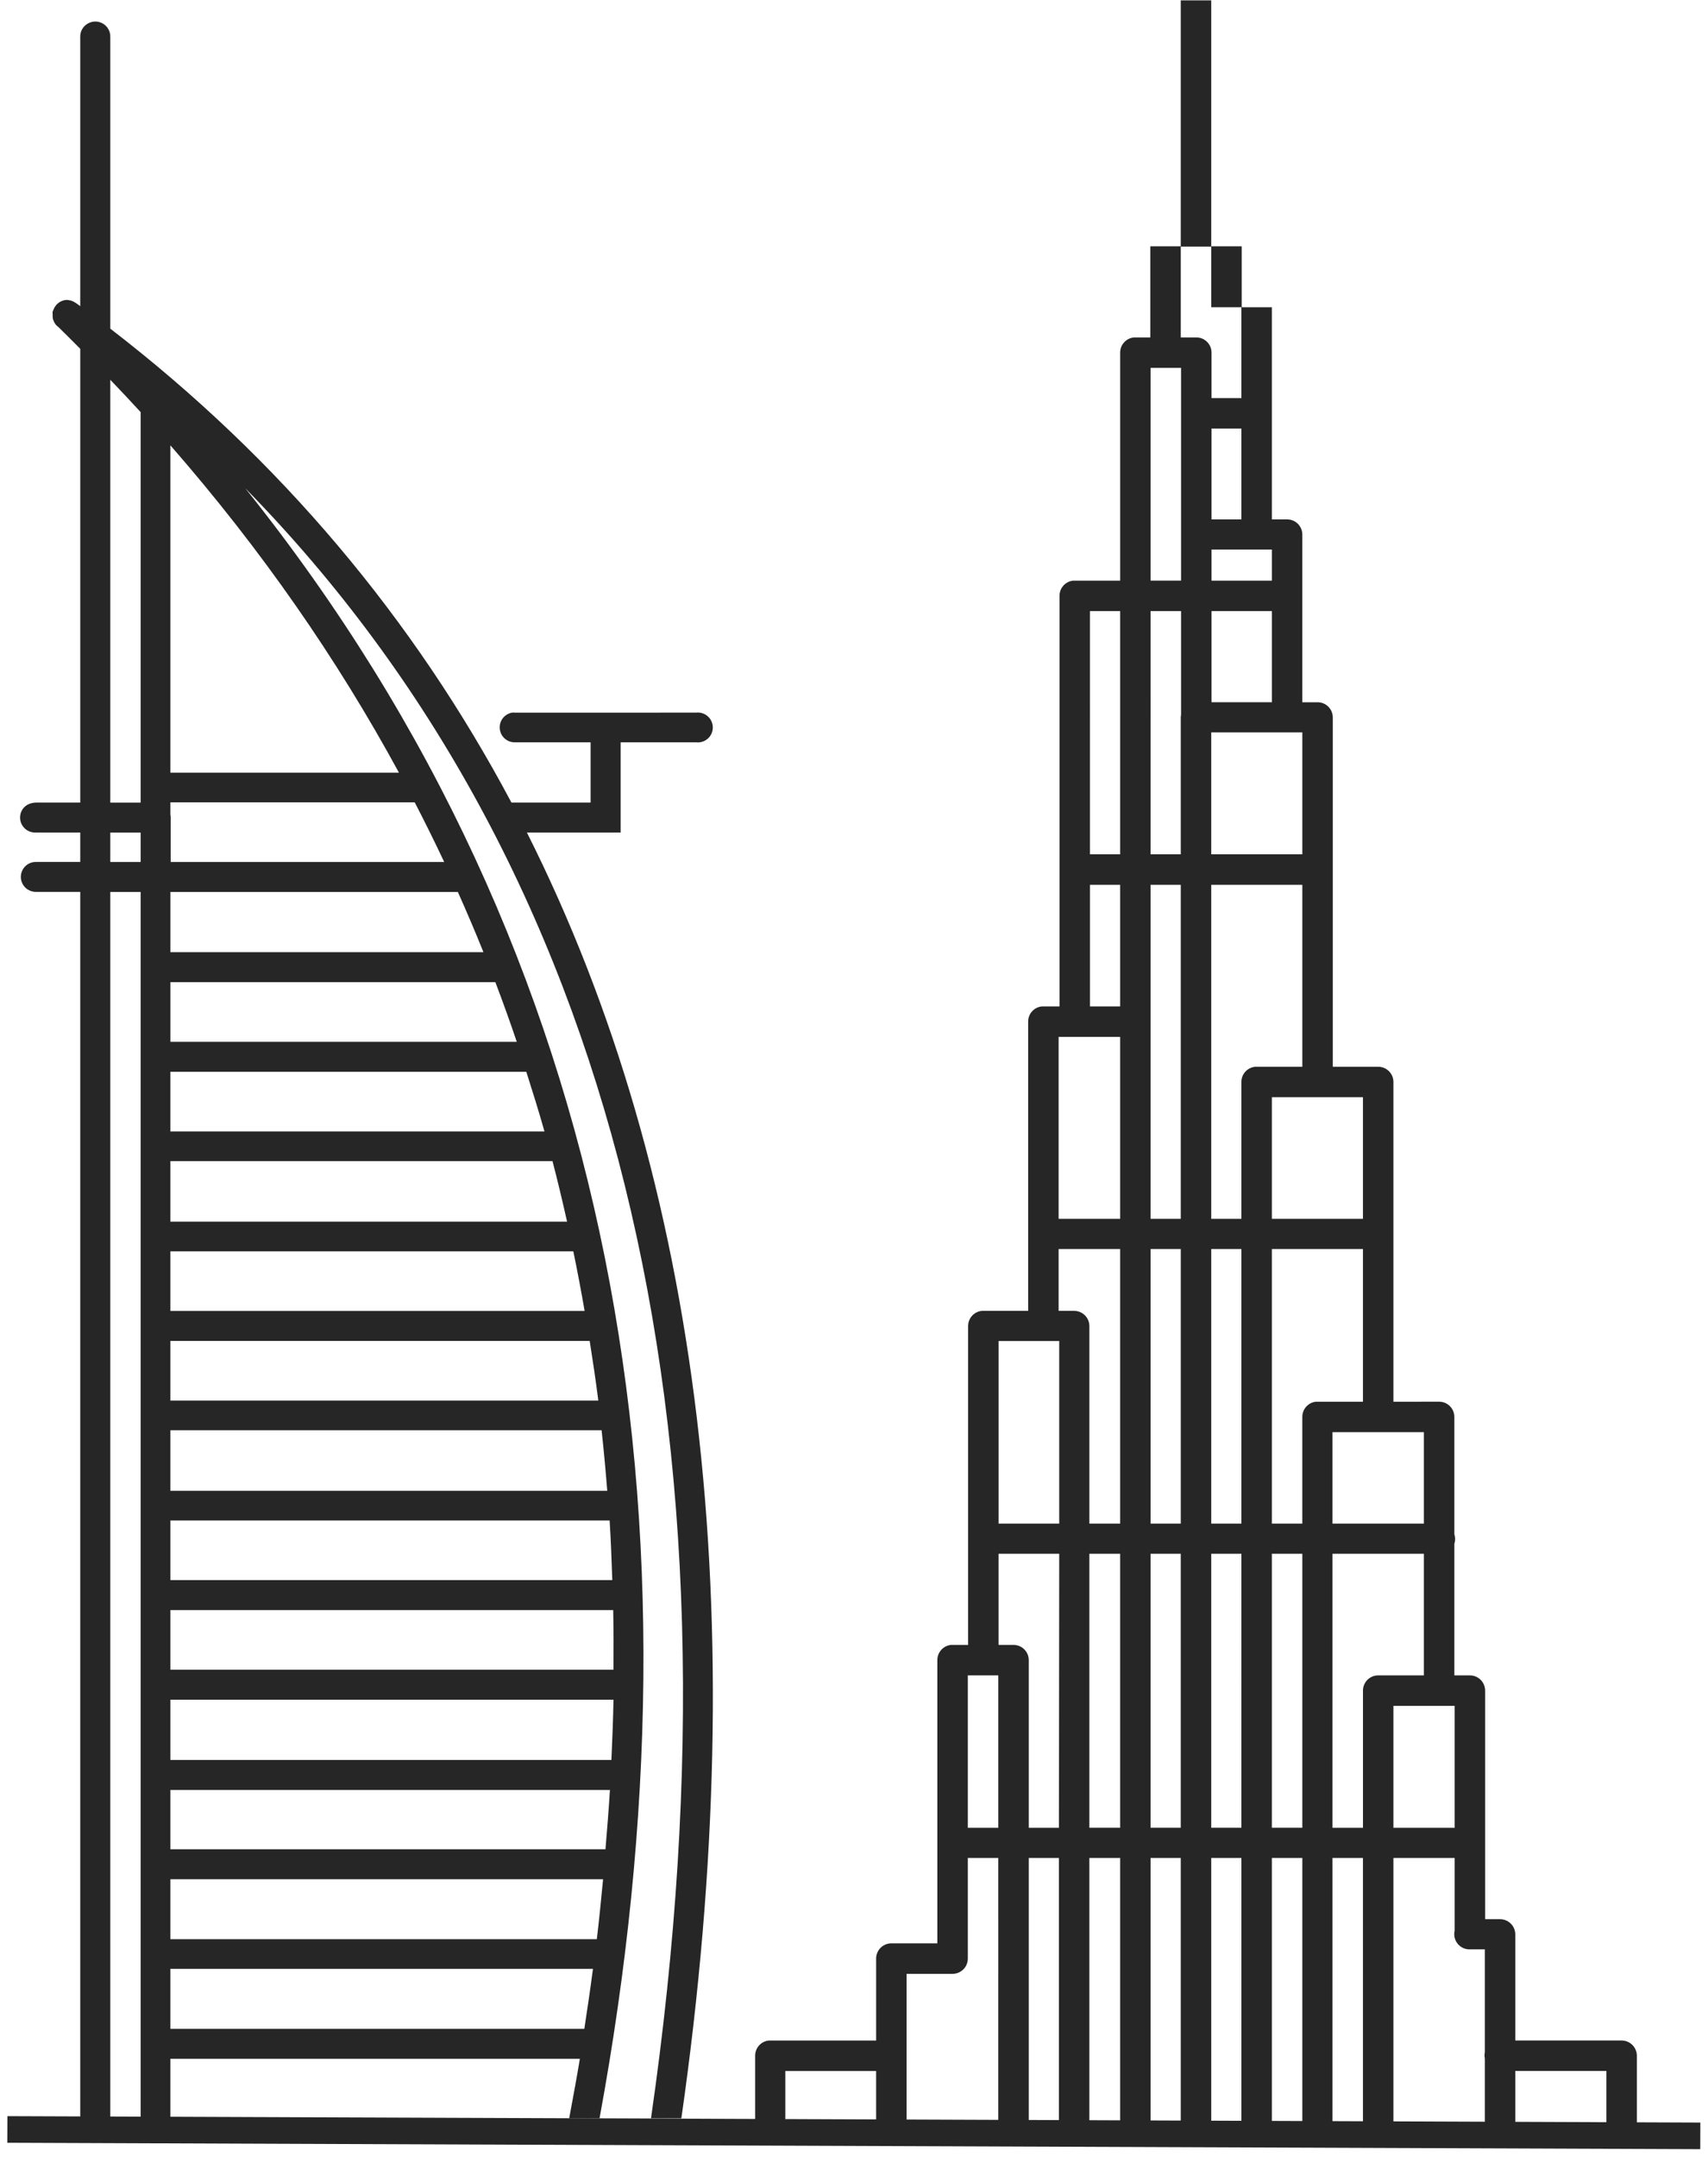
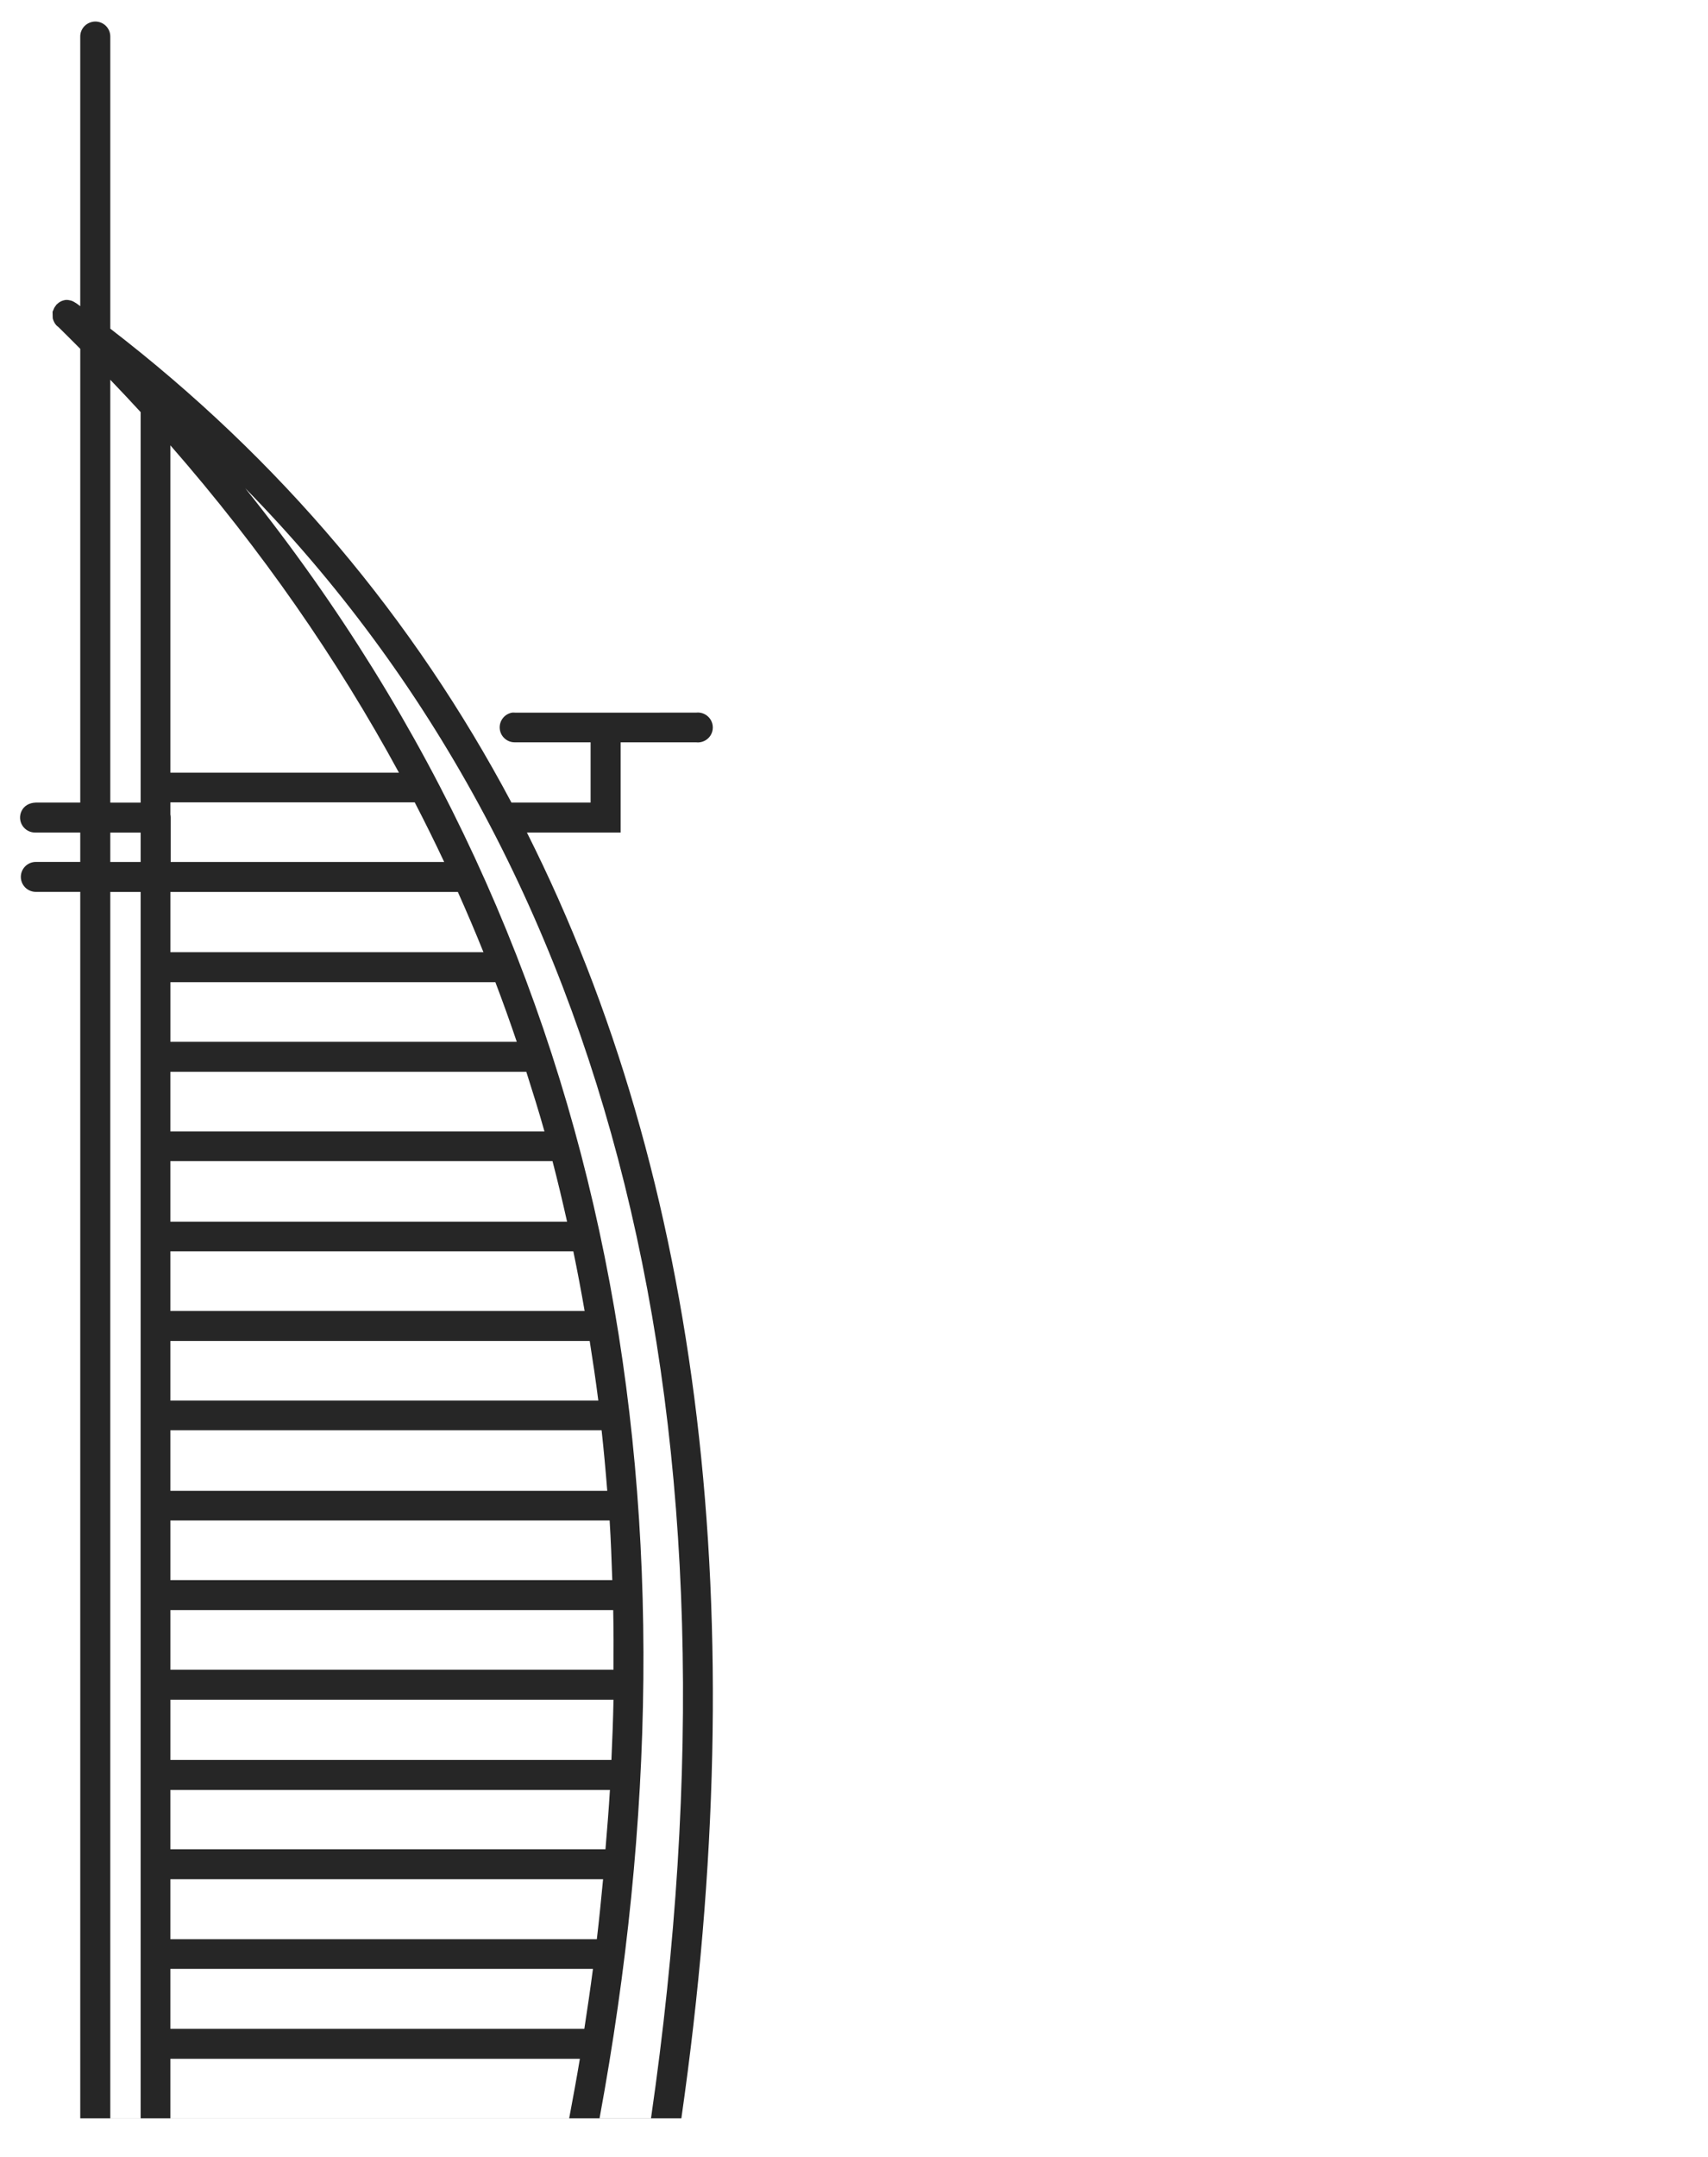
<svg xmlns="http://www.w3.org/2000/svg" width="122" height="154" viewBox="0 0 122 154">
  <g fill="none" fill-rule="evenodd">
    <g>
      <g>
        <g>
          <g>
            <g>
              <g fill="#262626" fill-rule="nonzero">
                <g>
                  <path d="M5.224.845c-.2.203-.31.476-.306.76v19.24l-.17-.128c-.134-.099-.162-.113-.191-.126-.199-.138-.439-.205-.68-.19-.177.022-.345.087-.49.19-.141.119-.156.133-.17.147-.134.183-.141.197-.148.211-.113.253-.12.274-.127.295.006.452.013.48.021.509.069.212.149.349.255.464.076.058.111.094.149.126.523.51 1.04 1.034 1.552 1.547v32.397H1.752c-.491.018-.837.239-1.013.58-.176.341-.156.75.053 1.072.21.322.575.508.96.488h3.167v2.098H1.752c-.385-.002-.74.202-.933.534-.193.331-.193.74 0 1.072.192.332.548.535.933.534h3.167v87.572h42.936c5.145-35.891 1.47-66.965-11.032-91.81h6.696v-6.441h5.377c.412.052.817-.138 1.04-.487.222-.35.222-.796 0-1.145-.223-.35-.628-.54-1.04-.487H35.973c-.07-.007-.142-.007-.213 0-.55.099-.932.603-.876 1.157.055.555.53.974 1.089.962h5.399v4.301h-5.654C28.72 43.123 19.17 31.765 7.065 22.45V1.6c.004-.287-.11-.564-.313-.767-.204-.203-.482-.316-.77-.313-.286.008-.558.123-.758.326zm1.84 25.254c.735.768 1.459 1.533 2.169 2.31v27.883H7.065V26.1zm4.294 4.683c6.506 7.447 11.918 15.259 16.325 23.37H11.358v-23.37zm5.336 3.05c26.464 26.99 36.164 66.846 28.992 116.41H42.01c7.83-42.426 1.588-82.84-25.315-116.41zm-5.336 22.44H28.81c.731 1.41 1.433 2.83 2.105 4.258H11.38v-3.178c0-.071-.007-.142-.022-.212v-.869zm-4.293 2.16h2.168v2.098H7.065v-2.098zm0 4.238h2.168v87.571H7.065V62.67zm4.293 0h20.533c.638 1.427 1.248 2.858 1.828 4.301H11.36V62.67zm0 6.441H34.57c.537 1.412 1.047 2.833 1.53 4.26H11.36v-4.26zm0 6.4H36.78c.45 1.41.897 2.833 1.297 4.258H11.358V75.51zm0 6.377h27.293c.376 1.436.715 2.873 1.041 4.322H11.358v-4.322zm0 6.441h28.78c.294 1.413.56 2.835.808 4.259H11.358v-4.259zm0 6.4h29.95c.222 1.413.437 2.832.616 4.258H11.358v-4.259zm0 6.377h30.8c.157 1.433.29 2.878.404 4.322H11.358v-4.322zm0 6.44h31.374c.09 1.418.14 2.834.19 4.26H11.359v-4.26zm0 6.4h31.629c.03 1.414.03 2.836.02 4.259H11.359v-4.26zm0 6.399h31.65c-.027 1.43-.084 2.862-.149 4.3h-31.5v-4.3zm0 6.441h31.395c-.082 1.408-.202 2.822-.319 4.238H11.358v-4.238zm0 6.378h30.906c-.136 1.426-.276 2.847-.446 4.28h-30.46v-4.28zm0 6.399h30.183c-.185 1.423-.397 2.85-.616 4.28H11.358v-4.28zm0 6.42h29.248c-.234 1.42-.5 2.833-.765 4.258H11.358v-4.258z" transform="translate(-1074 -12381) translate(-1 11953) translate(1075 275) translate(0 152) translate(0 2) translate(.798) translate(.015 .017)" />
                </g>
              </g>
-               <path stroke="#262626" stroke-linecap="square" stroke-width="1.9" d="M1.475 151.05L120.5 151.5" transform="translate(-1074 -12381) translate(-1 11953) translate(1075 275) translate(0 152) translate(0 2)" />
            </g>
            <g fill="#262626" fill-rule="nonzero">
              <g>
-                 <path d="M31.34 17.981h-2.176v6.507H28.11c-.036-.002-.072-.002-.108 0-.567.05-1 .53-.991 1.099v16.267h-3.253c-.036-.002-.072-.002-.108 0-.559.06-.98.536-.97 1.098v29.302h-1.142c-.035-.002-.071-.002-.107 0-.56.05-.99.516-.991 1.078v20.662h-3.21c-.037-.002-.072-.002-.108 0-.551.059-.969.523-.97 1.077v22.773h-1.12c-.036-.002-.072-.002-.108 0-.55.06-.968.524-.97 1.078v20.23H10.68c-.293-.003-.574.112-.781.319-.207.207-.322.488-.318.78v5.84H2.017c-.036-.002-.072-.002-.107 0-.551.059-.969.523-.97 1.077v5.45h62.978v-5.429c.003-.292-.112-.574-.319-.78-.206-.207-.488-.322-.78-.319h-7.584v-7.583c-.005-.594-.485-1.073-1.078-1.078H53.08v-16.31c.003-.292-.111-.574-.318-.78-.207-.207-.488-.322-.78-.318h-1.1v-9.394c.075-.224.075-.466 0-.69v-8.38c-.004-.594-.484-1.074-1.077-1.078H46.53V77.64c-.005-.593-.484-1.072-1.077-1.077H42.2v-24.95c-.003-.288-.12-.564-.326-.766-.206-.202-.485-.314-.773-.31h-1.078v-11.98c-.002-.289-.119-.565-.325-.767-.206-.202-.485-.314-.773-.31h-1.078v-7.563c.002-.036.002-.072 0-.107v-7.477h-2.154v-4.352h-2.176V.421H31.34v17.56zm2.177.022v4.33h2.154v6.486h-2.133v-3.232c.004-.289-.108-.567-.31-.773-.202-.207-.478-.324-.767-.326h-1.12v-6.485h2.176zm-4.331 8.661h2.176v15.19h-2.176v-15.19zm4.352 4.33h2.133v6.486h-2.133v-6.485zm0 8.64h4.31v2.22h-4.31v-2.22zm-8.683 4.396h2.155v17.365h-2.155V44.03zm6.507 0v7.411c-.012.057-.019.115-.021.173v9.781h-2.155V44.03h2.176zm2.176 0h4.31v6.506h-4.31V44.03zm-.021 8.66h6.507v8.705h-6.507v-8.704zm-8.661 10.881h2.154v8.683h-2.154v-8.683zm4.33 0h2.155v23.851h-2.155v-23.85zm10.838 0v12.992H36.77c-.036-.002-.072-.002-.107 0-.56.05-.99.516-.992 1.077v9.782h-2.154v-23.85h6.507zM27.01 74.431v12.991h-4.395V74.43h4.395zm10.838 4.308h6.506v8.683h-6.506V78.74zM27.01 89.577v19.606h-2.197V95.071c-.005-.593-.485-1.073-1.078-1.077h-1.12v-4.417h4.395zm2.176 0h2.155v19.606h-2.155V89.577zm4.33 0h2.155v19.606h-2.154V89.577zm10.838 0v10.902h-3.253c-.036-.002-.072-.002-.108 0-.55.059-.968.523-.97 1.077v7.627h-2.176V89.577h6.507zm-26.027 6.571h4.331v13.035h-4.33V96.148zm23.851 6.507h6.528v6.528h-6.528v-6.528zm-19.52 8.683l-.021 19.563h-2.155v-11.98c-.005-.592-.484-1.072-1.077-1.077h-1.078v-6.506h4.33zm4.352 0V130.9h-2.198v-19.563h2.198zm4.33 0V130.9h-2.154v-19.563h2.155zm4.331 0V130.9h-2.154v-19.563h2.154zm4.353 0V130.9h-2.177v-19.563h2.177zm8.682 0v8.683h-3.275c-.288.002-.564.119-.766.325-.202.206-.314.485-.31.773v9.782h-2.177v-19.563h6.528zm-30.4 8.683v10.88H16.13v-10.88h2.176zm32.598 2.176v8.704H46.53v-8.704h4.374zm-32.598 10.859V152.619h-6.55v-11.29h3.275c.289.003.567-.108.773-.31.206-.203.323-.478.326-.767v-7.196h2.176zm4.33 0V152.619h-2.154V133.056h2.154zm4.374 0v19.563h-2.198V133.056h2.198zm4.33 0V152.619h-2.154v-19.563h2.155zm4.331 0v19.563h-2.154V133.056h2.154zm2.176 0h2.177v19.563h-2.177v-19.563zm6.507 0V152.619h-2.176v-19.563h2.176zm6.55 0v5.192c-.077.327 0 .67.212.932.21.26.53.41.865.404h1.078v7.347c-.03.142-.03.288 0 .43v5.258H46.53V133.056h4.374zM9.58 148.266V152.62H3.095v-4.352H9.58zm45.655 0h6.506v4.353h-6.506v-4.352z" transform="translate(-1074 -12381) translate(-1 11953) translate(1075 275) translate(0 152) translate(53) translate(0 .605)" />
-               </g>
+                 </g>
            </g>
          </g>
        </g>
      </g>
    </g>
  </g>
</svg>